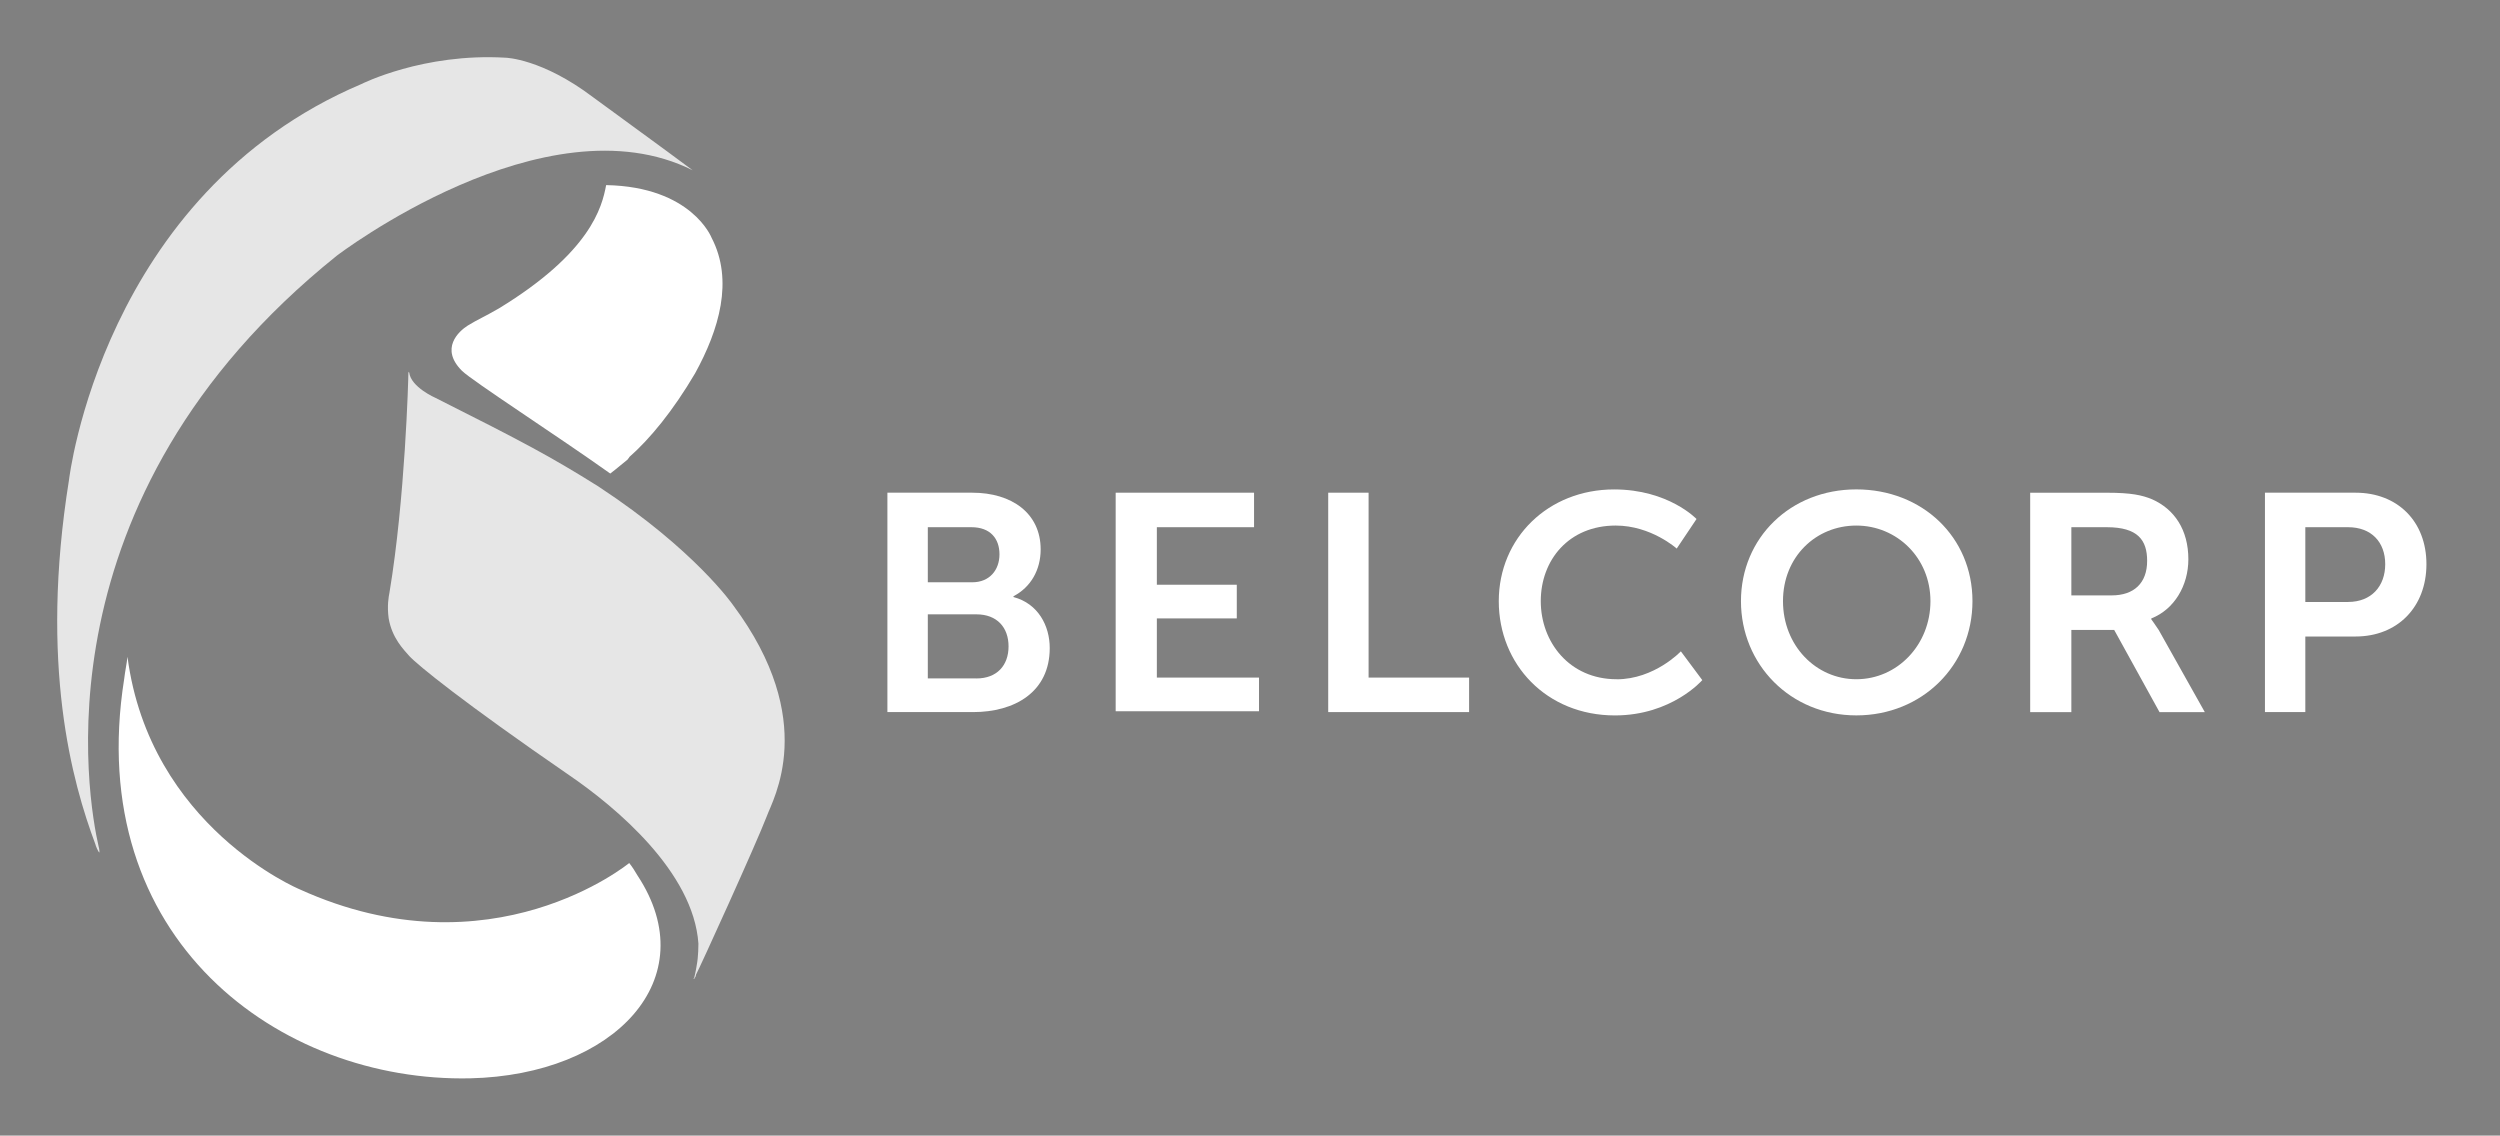
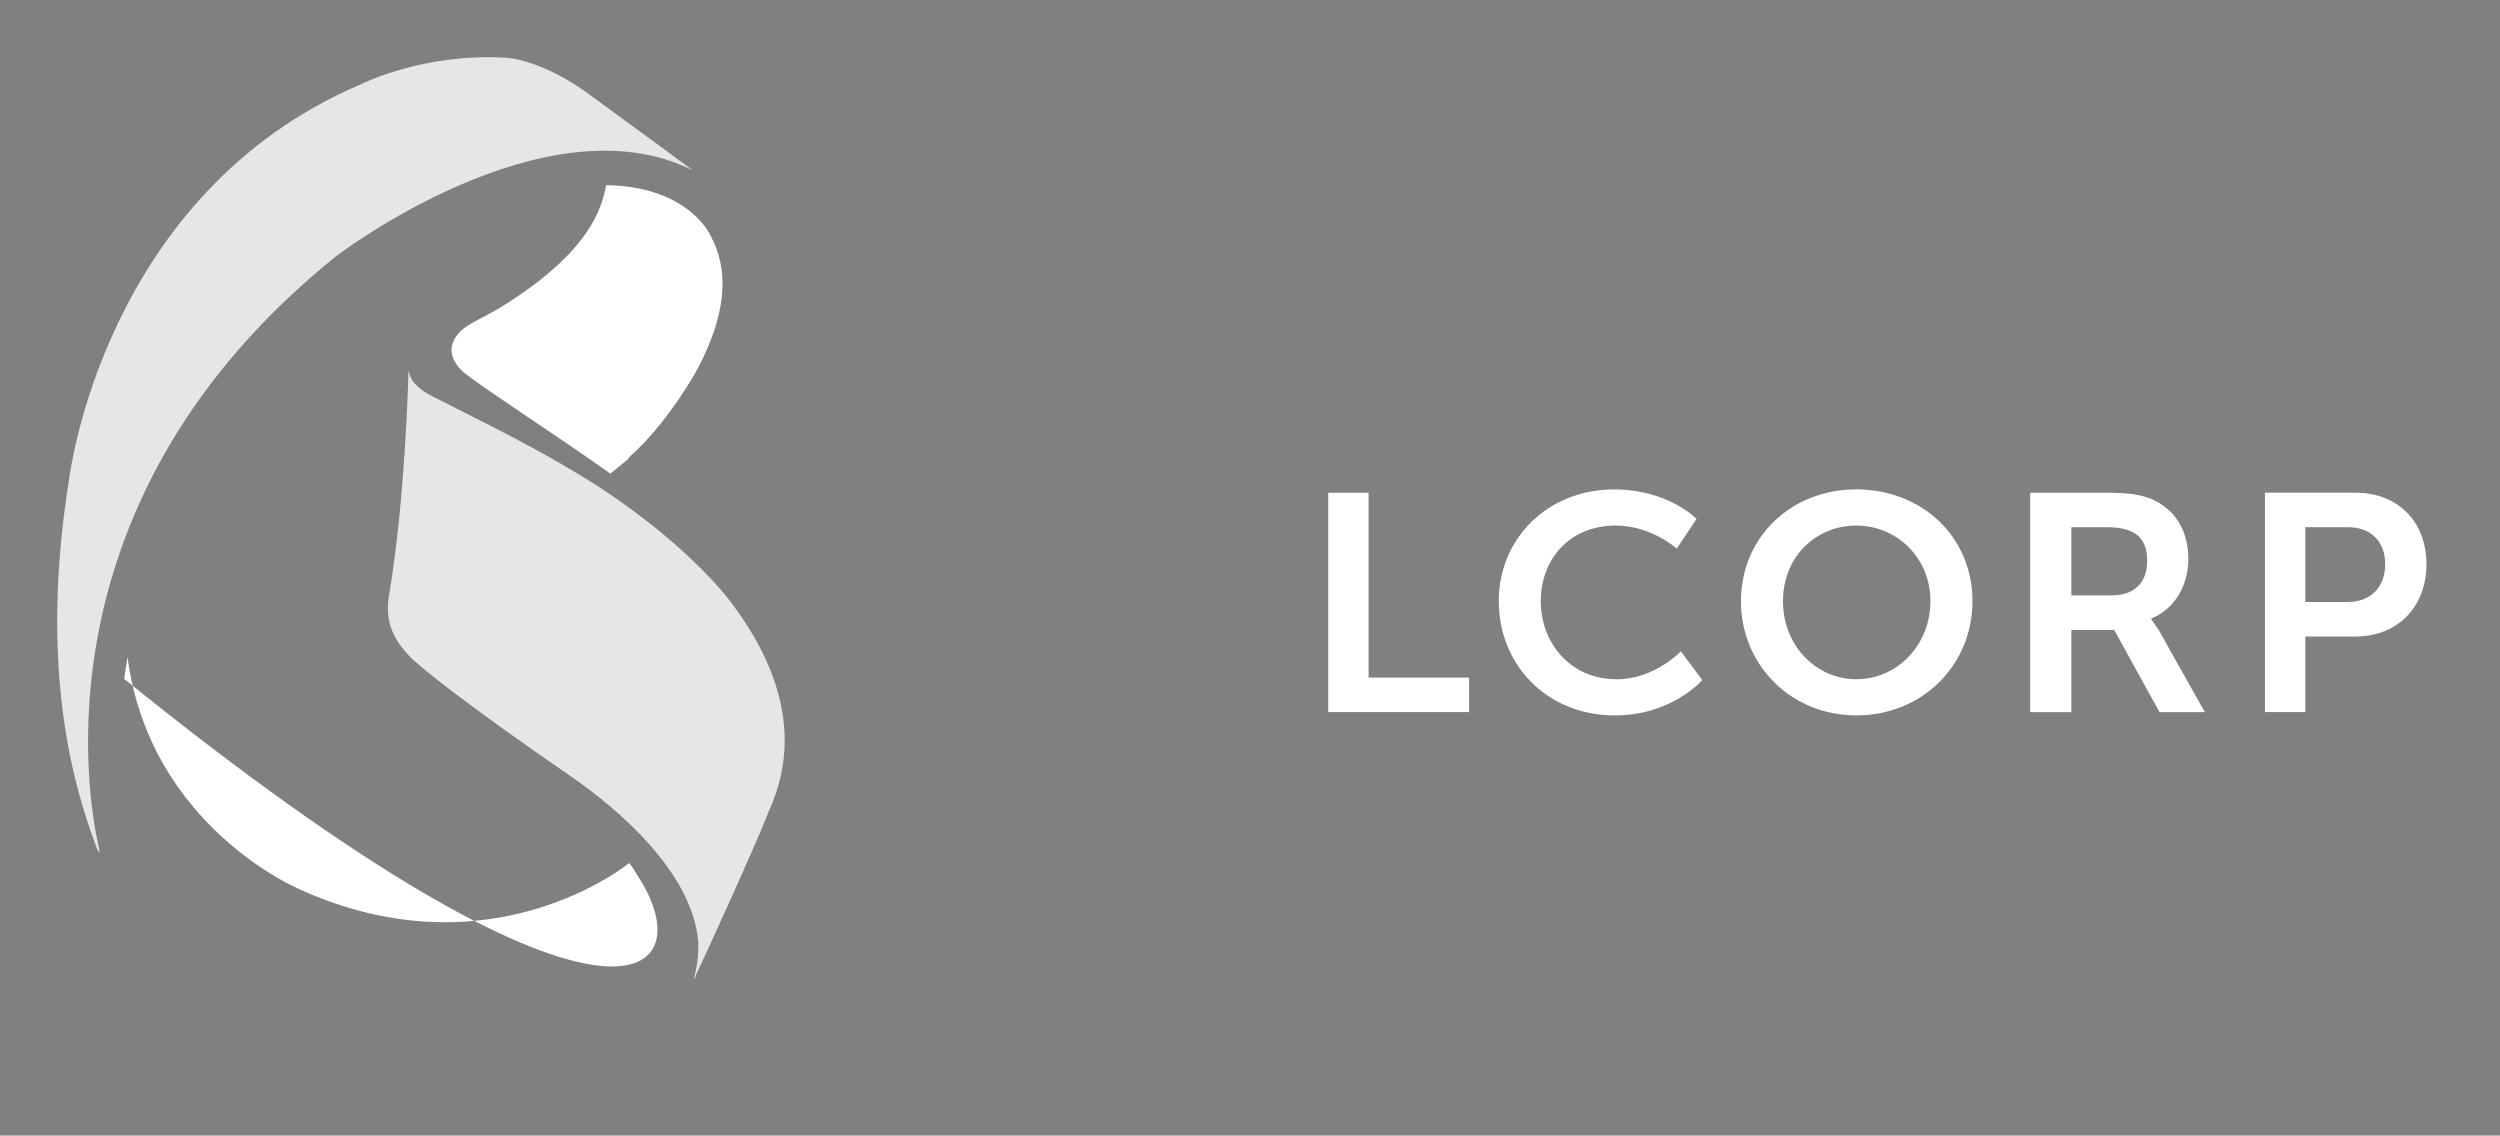
<svg xmlns="http://www.w3.org/2000/svg" width="306" height="139" viewBox="0 0 306 139" fill="none">
  <rect x="0" y="0" width="306" height="139" fill="#808080" stroke="none" />
  <path d="M12.174 104.329C12.174 104.329 12.174 103.926 12.075 103.625C10.762 97.889 4.108 61.078 41.216 31.304C41.216 31.304 66.728 11.791 84.781 20.841C81.152 18.128 75.298 13.899 72.578 11.89C66.328 7.163 61.89 7.064 61.89 7.064C51.804 6.463 44.242 10.284 44.242 10.284C12.475 23.761 8.442 58.764 8.442 58.764C4.813 81.394 8.847 95.777 11.67 103.325C11.67 103.423 12.075 104.428 12.174 104.329Z" fill="white" fill-opacity="0.8" />
-   <path d="M85.082 119.618C84.983 119.717 84.983 119.82 85.082 119.618V119.618Z" fill="#0E100F" />
  <path d="M74.192 22.653C73.688 25.371 72.276 30.901 61.081 37.74C59.165 38.848 58.562 39.049 57.249 39.852C56.139 40.556 53.819 42.669 56.544 45.386C57.753 46.593 68.342 53.432 74.695 57.962C75.5 57.36 76.413 56.553 76.813 56.253C77.015 55.952 77.015 56.051 77.015 55.952C79.533 53.741 82.357 50.319 85.082 45.691C88.009 40.363 89.821 34.327 87.096 29.098C87.096 29.098 84.677 22.859 74.192 22.657V22.653Z" fill="white" />
  <path d="M73.283 59.567C67.33 55.845 64.106 54.136 53.315 48.705C53.315 48.705 50.289 47.396 50.087 45.588C50.087 45.588 49.988 45.588 49.988 45.489C49.988 46.395 49.583 61.083 47.668 72.546C47.569 73.048 47.367 74.156 47.569 75.663C47.974 78.08 49.385 79.484 50.091 80.291C51.099 81.394 56.647 85.924 69.655 94.875C75.401 98.799 84.884 106.742 85.486 115.496C85.486 115.595 85.486 117.102 85.284 118.111C85.185 118.819 84.983 119.622 84.983 119.622L84.884 119.824H84.983C84.983 119.824 84.983 119.725 85.082 119.622C85.082 119.622 85.181 119.523 85.181 119.322C85.585 118.617 92.541 103.329 93.854 99.912C94.56 97.898 100.311 88.242 89.722 74.057C89.722 74.057 85.086 67.321 73.288 59.576L73.283 59.567Z" fill="white" fill-opacity="0.8" />
-   <path d="M78.022 107.146C77.721 106.639 77.42 106.137 77.015 105.634C77.015 105.634 60.172 119.515 36.679 108.854C36.679 108.854 18.325 101.208 15.604 80.39C15.505 81.296 15.303 82.201 15.2 83.103C10.155 114.99 34.26 132.489 57.551 131.987C75.199 131.583 86.39 119.815 78.022 107.146Z" fill="white" />
-   <path d="M141.598 75.693H151.382V71.571H141.598V64.53H153.496V60.306H136.558V87.057H154.103V82.936H141.598V75.693Z" fill="white" />
+   <path d="M78.022 107.146C77.721 106.639 77.42 106.137 77.015 105.634C77.015 105.634 60.172 119.515 36.679 108.854C36.679 108.854 18.325 101.208 15.604 80.39C15.505 81.296 15.303 82.201 15.2 83.103C75.199 131.583 86.39 119.815 78.022 107.146Z" fill="white" />
  <path d="M263.318 75.796V75.697C266.137 74.59 267.855 71.674 267.855 68.454C267.855 64.835 266.138 62.319 263.417 61.113C262.203 60.611 260.895 60.31 257.869 60.31H248.494V87.165H253.534V77.105H258.777L264.325 87.165H269.869L264.222 77.105C263.619 76.2 263.314 75.8 263.314 75.8L263.318 75.796ZM258.476 72.876H253.534V64.53H257.869C261.7 64.53 262.81 66.136 262.81 68.652C262.81 71.37 261.196 72.876 258.476 72.876Z" fill="white" />
-   <path d="M124.049 73.078V72.98C126.167 71.876 127.377 69.76 127.377 67.248C127.377 62.822 123.847 60.306 119.005 60.306H108.618V87.16H119.108C124.148 87.16 128.487 84.748 128.487 79.316C128.487 76.599 127.075 73.881 124.049 73.078ZM113.564 64.53H118.906C121.226 64.53 122.336 65.938 122.336 67.849C122.336 69.76 121.127 71.271 119.009 71.271H113.564V64.53ZM119.513 83.039H113.564V75.195H119.513C122.035 75.195 123.447 76.8 123.447 79.119C123.447 81.437 122.035 83.043 119.513 83.043V83.039Z" fill="white" />
  <path d="M167.515 60.306H162.574V87.16H179.817V82.936H167.515V60.306Z" fill="white" />
  <path d="M288.322 60.306H277.23V87.16H282.171V77.908H288.322C293.466 77.908 296.996 74.289 296.996 69.055C296.996 63.822 293.466 60.306 288.322 60.306ZM287.414 73.684H282.171V64.53H287.414C290.238 64.53 291.951 66.338 291.951 69.055C291.951 71.773 290.238 73.679 287.414 73.679V73.684Z" fill="white" />
  <path d="M197.866 83.138C192.119 83.138 188.59 78.612 188.59 73.581C188.59 68.549 192.02 64.328 197.766 64.328C202.105 64.328 205.23 67.145 205.23 67.145L207.654 63.526C207.654 63.526 204.223 59.906 197.568 59.906C189.502 59.906 183.45 65.84 183.45 73.585C183.45 81.33 189.3 87.568 197.667 87.568C204.628 87.568 208.36 83.245 208.36 83.245L205.738 79.724C205.738 79.724 202.514 83.146 197.874 83.146L197.866 83.138Z" fill="white" />
  <path d="M227.213 59.902C219.146 59.902 213.094 65.835 213.094 73.581C213.094 81.326 219.146 87.564 227.213 87.564C235.279 87.564 241.43 81.429 241.43 73.581C241.43 65.732 235.279 59.902 227.213 59.902ZM227.213 83.138C222.271 83.138 218.238 79.016 218.238 73.581C218.238 68.145 222.271 64.329 227.213 64.329C232.154 64.329 236.287 68.252 236.287 73.581C236.287 78.909 232.253 83.138 227.213 83.138Z" fill="white" />
</svg>